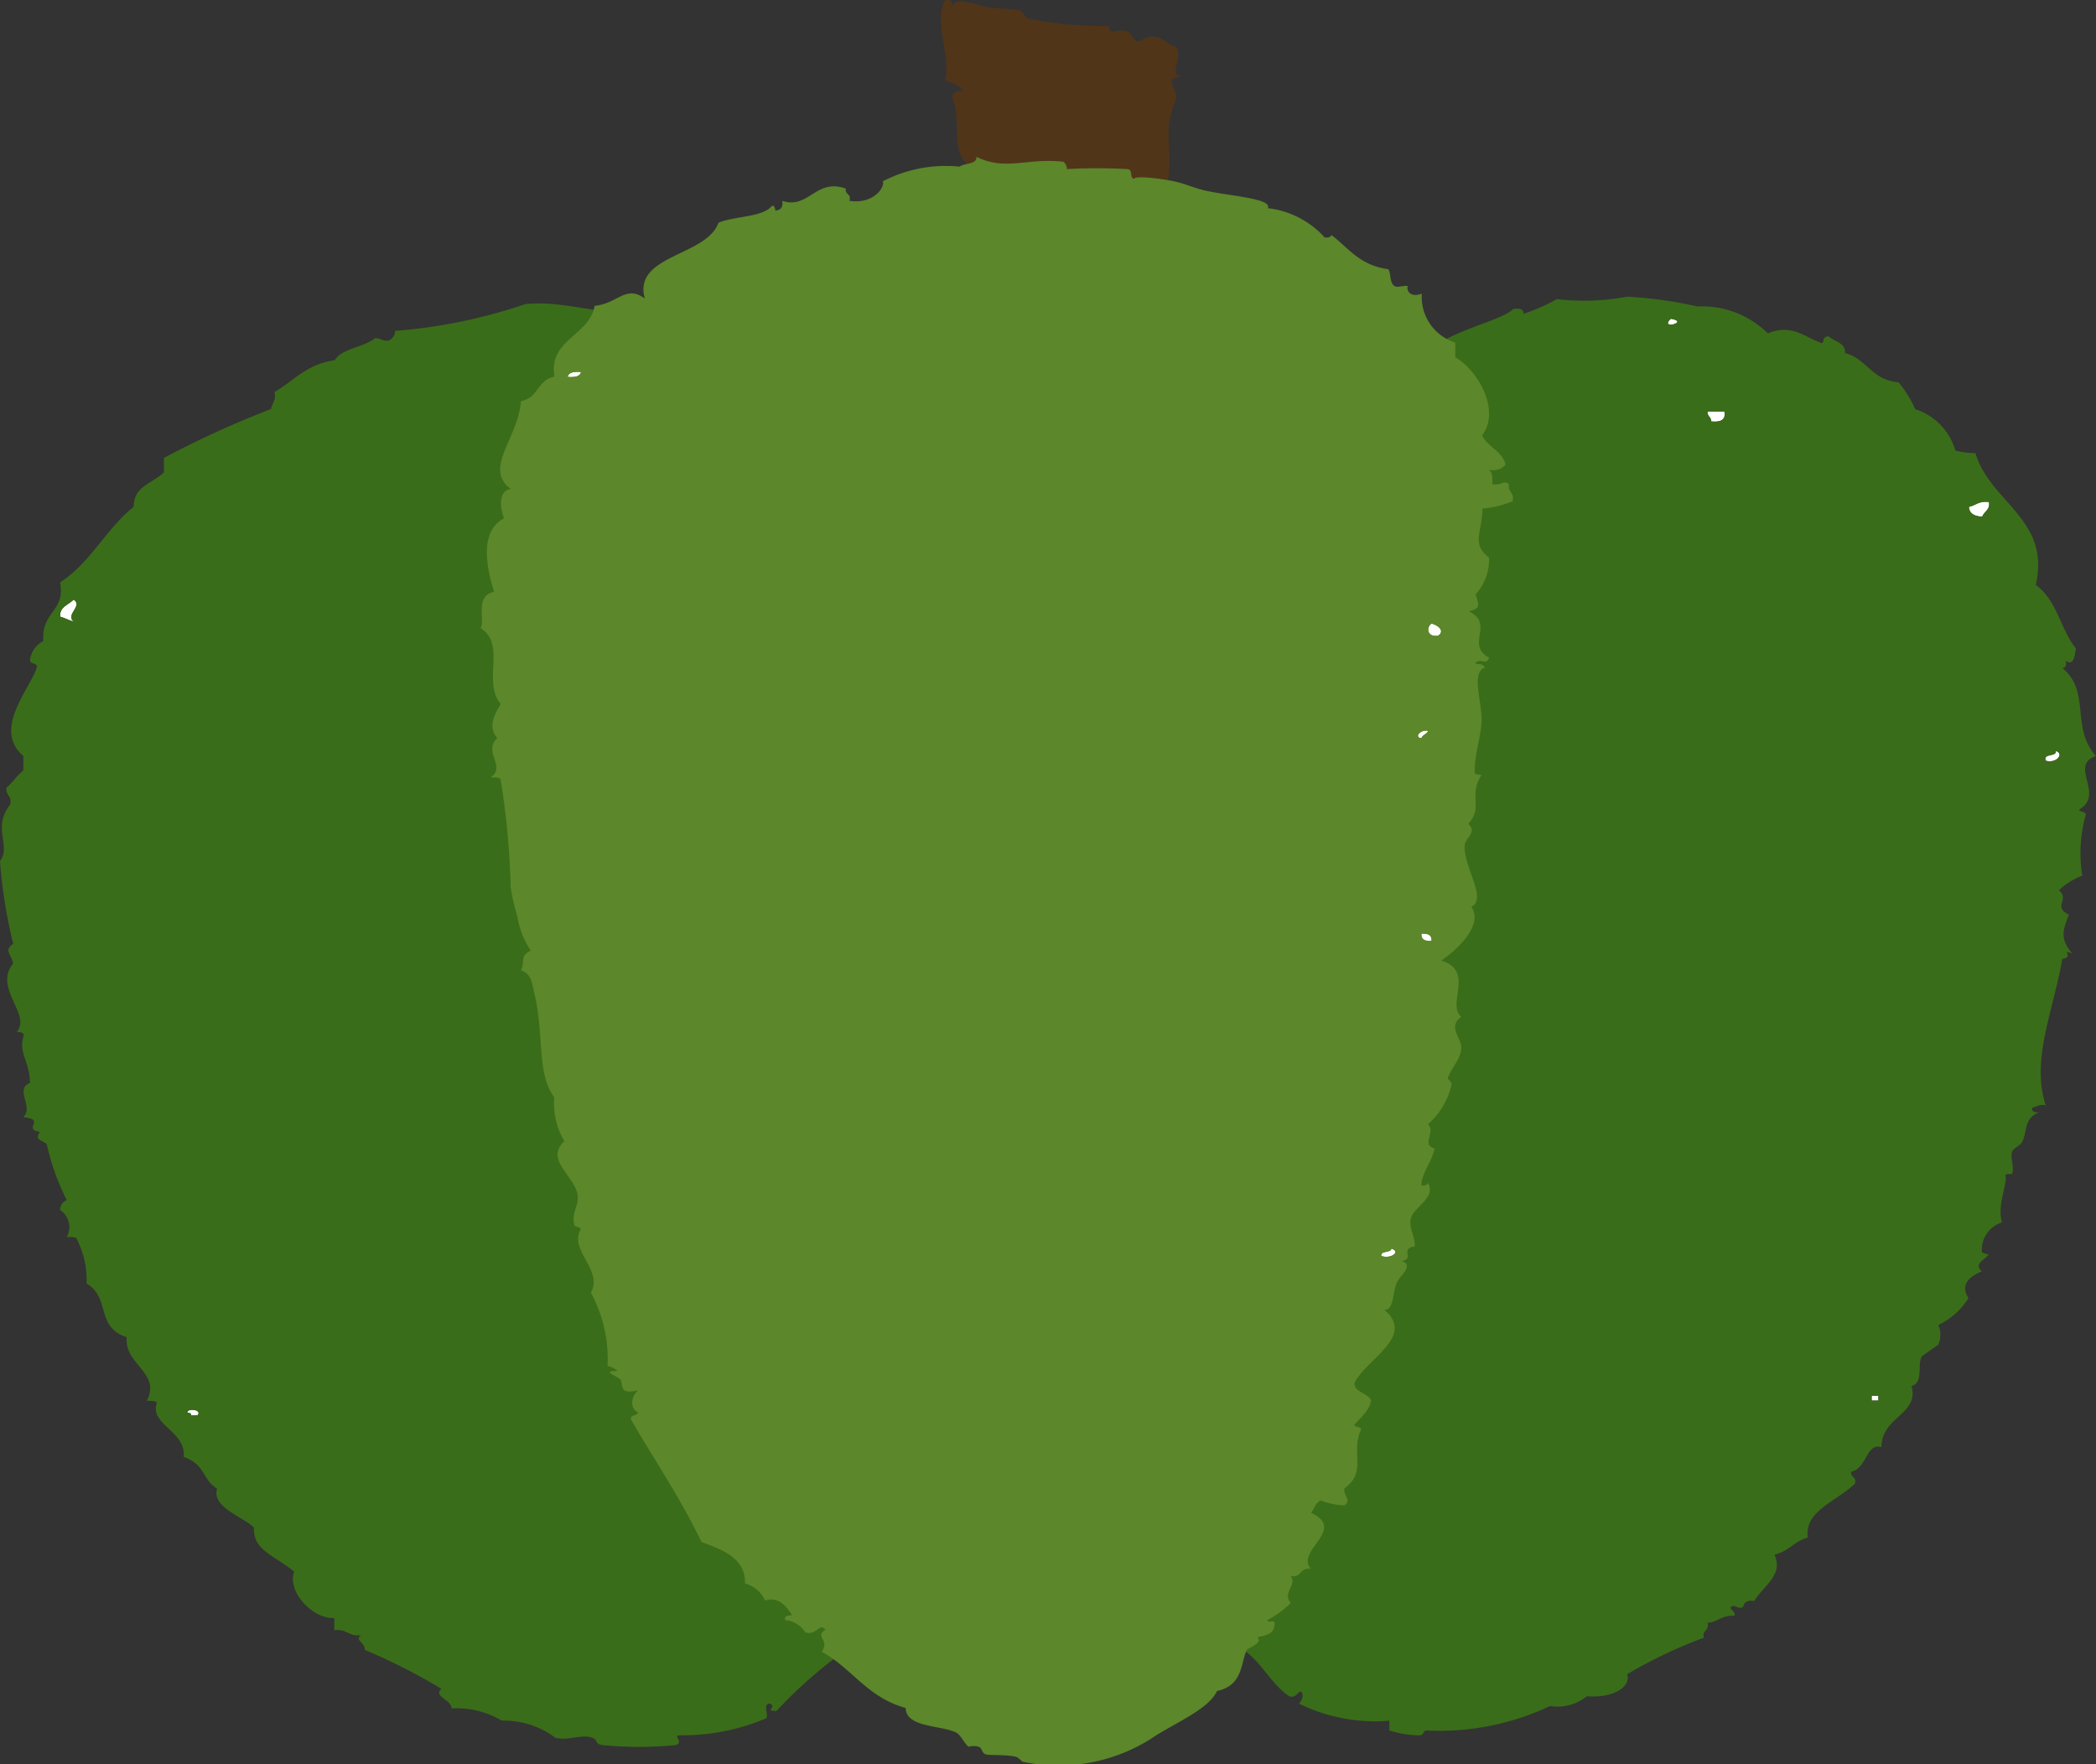
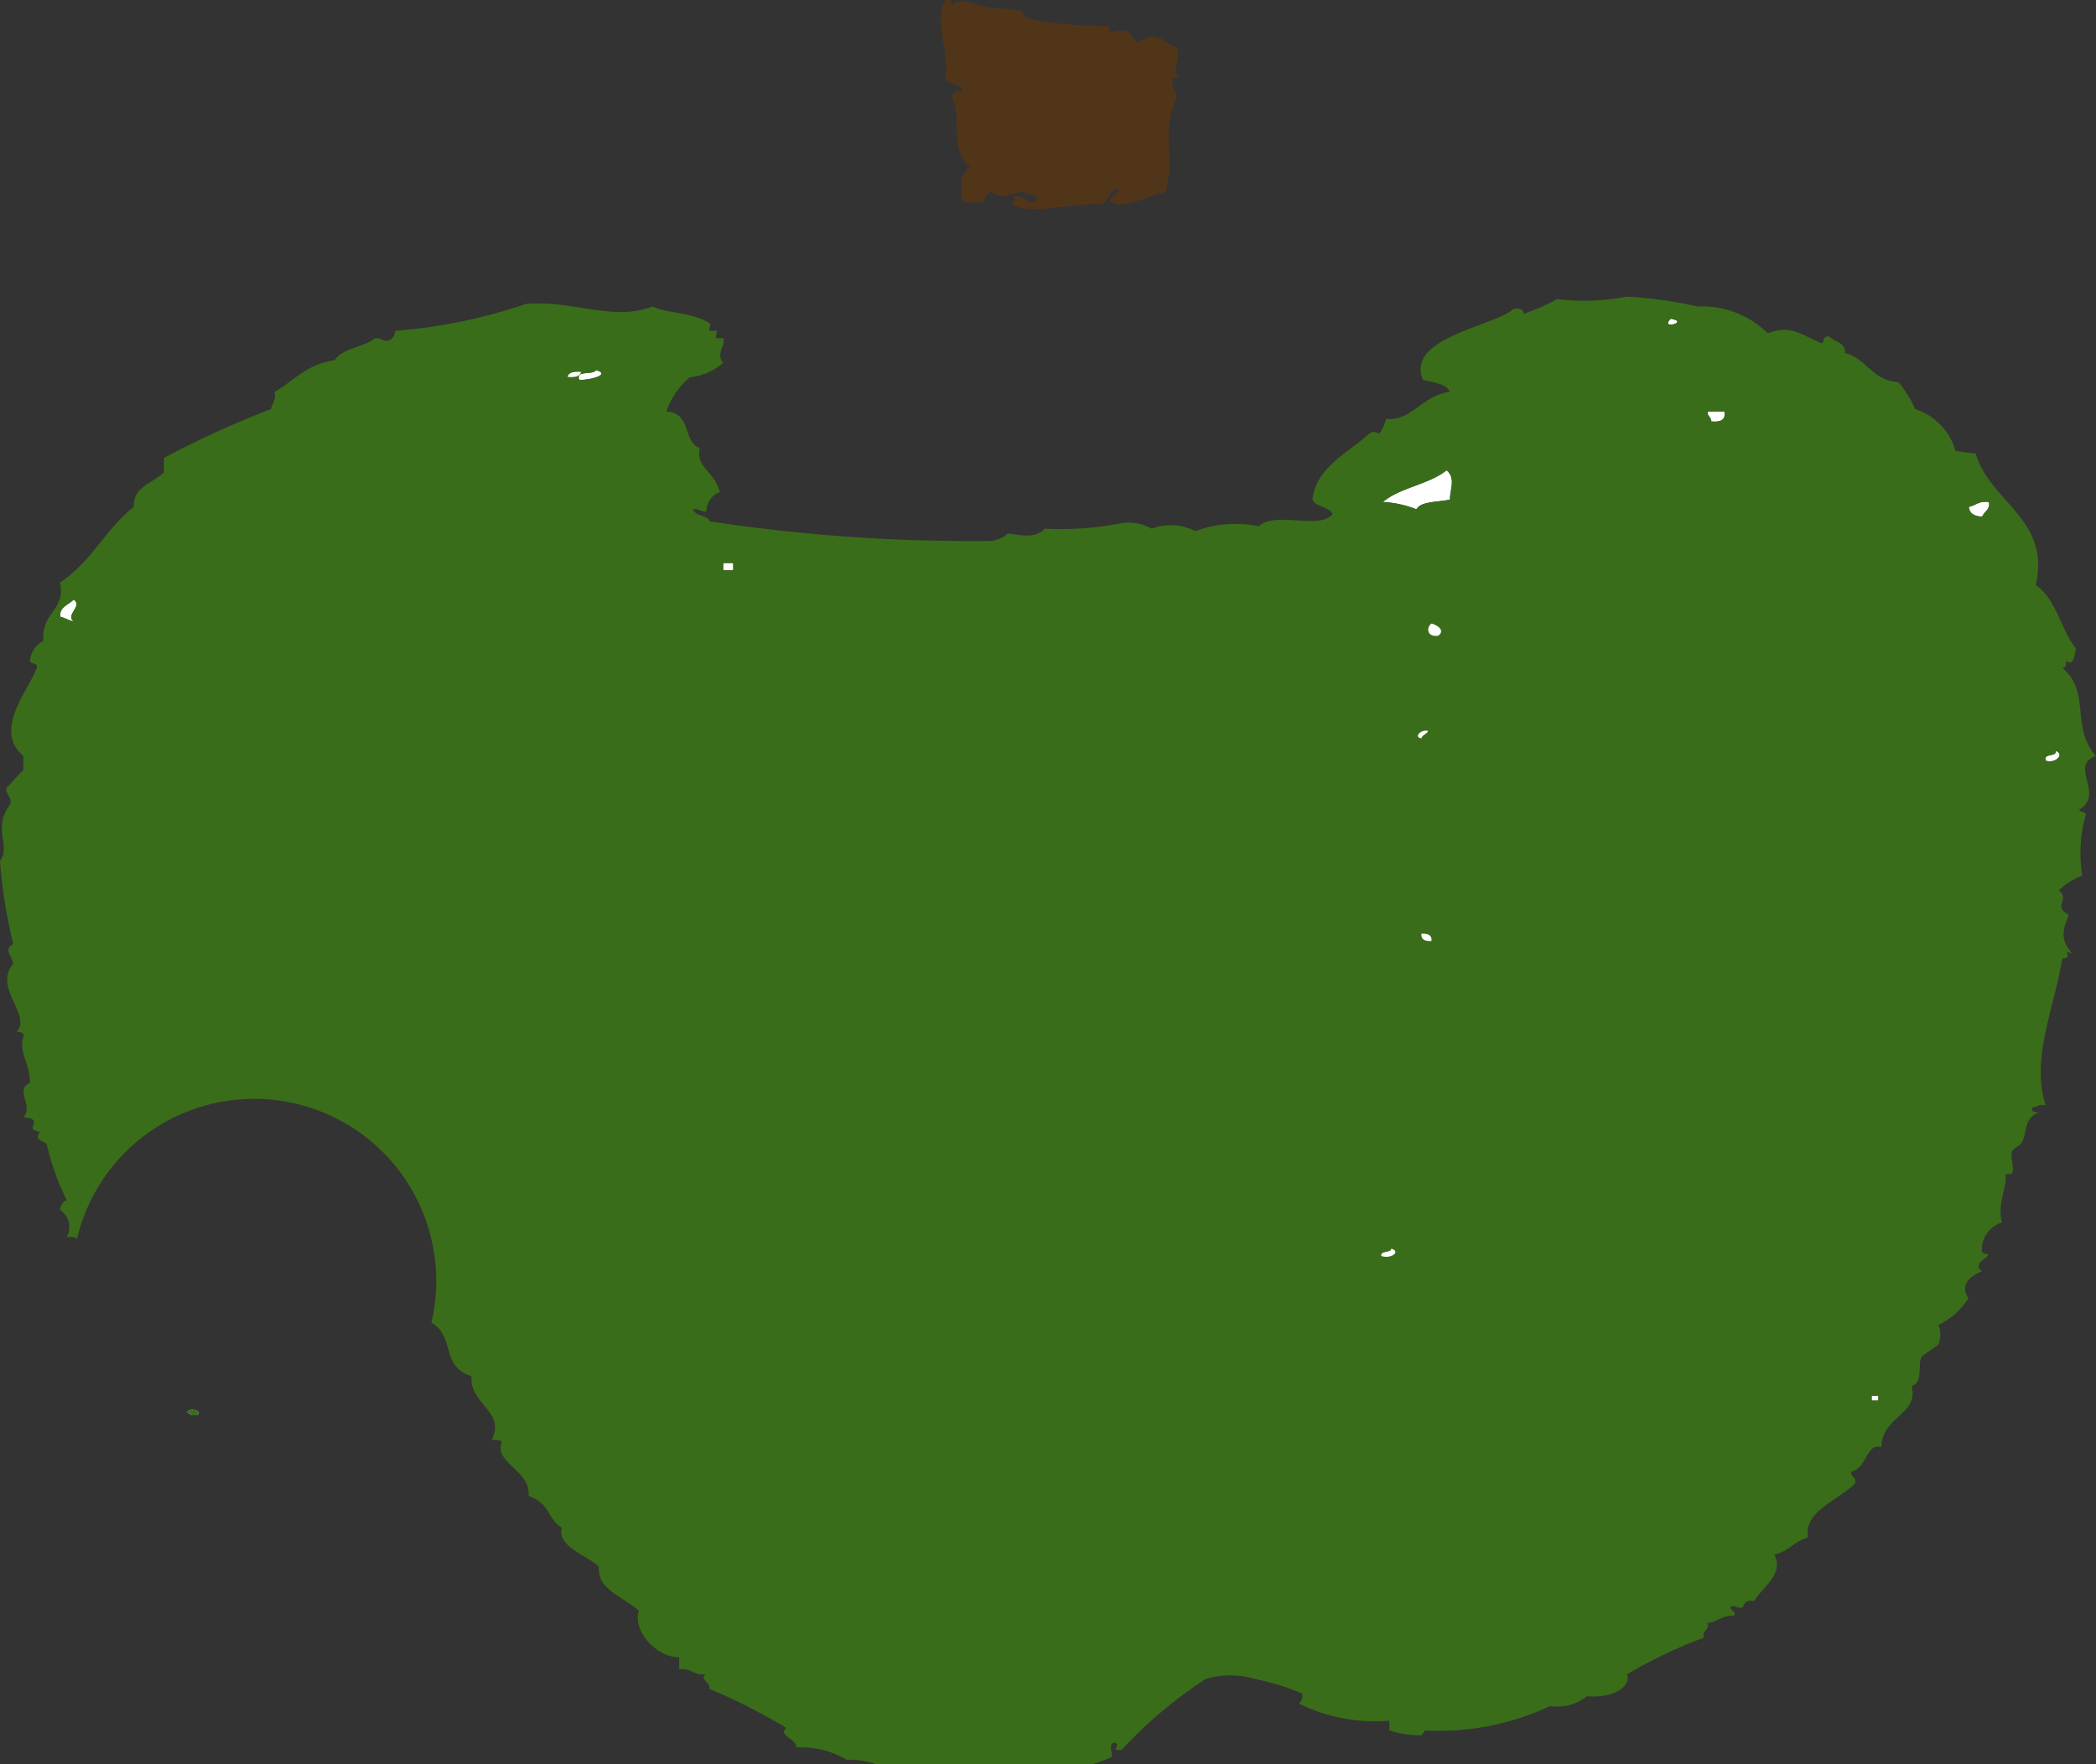
<svg xmlns="http://www.w3.org/2000/svg" id="class_pumpkin" width="60" height="50.5" viewBox="0 0 60 50.5">
  <rect x="0" y="0" width="60" height="50.5" fill="#333333" stroke="none" />
  <g id="グループ_1607" data-name="グループ 1607" transform="translate(0 0)">
    <path id="パス_2071" data-name="パス 2071" d="M107.643,5.419c-.346.02-.288.334-.508.445-.571-.107-1.992.311-2.542,0-.022-.127.173-.192,0-.222.153-.2.483.313.712.074-.028-.152-.272-.148-.407-.222-.416.023-.6.263-.915,0a.313.313,0,0,0-.2.3h-.61c-.142-.576-.043-.821.2-1.038-.606-.357-.234-1.391-.508-1.928q-.028-.243.3-.223c-.074-.168-.306-.222-.508-.3.158-.757-.344-1.7,0-2.3.217-.035.194.106.2.222.02-.386.691-.067,1.119,0A7.8,7.8,0,0,1,104.8.3a1.531,1.531,0,0,1,.2.222,10.347,10.347,0,0,0,2.339.222c.07.317.109.067.508.148.133.027.206.274.305.3.058.013.258-.148.407-.148.344,0,.423.229.712.3.188.267-.195.793.1.816,0,.072-.124.058-.2.074-.078.279.124.354.1.593-.457,1.043-.012,1.518-.305,2.67-.551.113-1.147.487-1.525.3-.234-.059.175-.259.2-.371" transform="translate(-75.599 0)" fill="#513519" fill-rule="evenodd" />
    <path id="パス_2072" data-name="パス 2072" d="M181.817,47.629c.561.093-.347.33,0,0" transform="translate(-133.989 -38.503)" fill="#fff" fill-rule="evenodd" />
    <path id="パス_2073" data-name="パス 2073" d="M63.547,55.29c.452.126-.171.289-.479.28-.114-.293.4-.125.479-.28" transform="translate(-46.487 -44.696)" fill="#fff" fill-rule="evenodd" />
    <path id="パス_2074" data-name="パス 2074" d="M186.052,61.492h.479q.067.329-.383.28c.012-.125-.117-.147-.1-.28" transform="translate(-137.17 -49.71)" fill="#fff" fill-rule="evenodd" />
    <path id="パス_2075" data-name="パス 2075" d="M152.491,70.248c.28.23.088.576.1.839-.339.079-.835.043-.959.28a3.055,3.055,0,0,0-.958-.21c.467-.405,1.342-.513,1.821-.909" transform="translate(-111.085 -56.788)" fill="#fff" fill-rule="evenodd" />
    <path id="パス_2076" data-name="パス 2076" d="M215.089,74.968c.046.22-.137.273-.192.419q-.365-.013-.383-.28c.2-.04.274-.173.575-.14" transform="translate(-158.156 -60.599)" fill="#fff" fill-rule="evenodd" />
    <rect id="長方形_37" data-name="長方形 37" width="0.288" height="0.21" transform="translate(20.703 16.116)" fill="#fff" />
    <path id="パス_2077" data-name="パス 2077" d="M6.943,89.584c.276.185-.246.422,0,.629-.142-.036-.241-.1-.383-.14-.033-.28.238-.339.383-.489" transform="translate(-4.834 -72.419)" fill="#fff" fill-rule="evenodd" />
    <path id="パス_2078" data-name="パス 2078" d="M223.16,112.2c.256.081.009.371-.288.28-.084-.225.316-.1.288-.28" transform="translate(-164.31 -90.704)" fill="#fff" fill-rule="evenodd" />
    <rect id="長方形_38" data-name="長方形 38" width="0.192" height="0.14" transform="translate(53.578 39.953)" fill="#fff" />
    <path id="パス_2079" data-name="パス 2079" d="M20.424,210.716c-.038-.136.437-.1.288.07H20.52c.018-.059-.037-.066-.1-.07" transform="translate(-15.056 -170.274)" fill="#fff" fill-rule="evenodd" />
-     <path id="パス_2080" data-name="パス 2080" d="M52.141,45.65c.132-.07-.041-.115.192-.21.159.163.509.188.479.489.651.177.741.764,1.534.839a3.235,3.235,0,0,1,.479.769,1.752,1.752,0,0,1,1.15,1.188,2.74,2.74,0,0,0,.575.07c.411,1.413,2.162,1.884,1.725,3.775.616.436.7,1.26,1.15,1.818-.034.18-.055.52-.288.35.008.1.016.2-.1.21.823.676.229,1.691.958,2.516-.786.284.276,1.091-.479,1.538.024.076.191.048.192.14a4.022,4.022,0,0,0-.1,1.748,1.984,1.984,0,0,0-.671.419c.331.276-.2.457.288.7-.2.476-.241.715.1,1.118-.359-.169.071.109-.288.14-.26,1.5-.9,2.88-.479,4.194-.2-.03-.254.048-.383.07-.035.119.075.132.192.14-.434.148-.337.568-.479.839-.059.112-.249.176-.288.28-.061.166.065.435,0,.629-.011.032-.215-.024-.192.07.059.234-.247.844-.1,1.328a.818.818,0,0,0-.575.839c0,.039.188.085.192.07-.026.121-.471.271-.192.489-.4.171-.616.409-.383.769a2.073,2.073,0,0,1-.863.769.7.7,0,0,1,0,.559c-.012.025-.46.313-.479.35-.125.232.06.738-.288.839.224.81-.854.87-.863,1.748-.438-.132-.412.614-.863.7-.039.168.175.152.1.35-.541.518-1.452.781-1.342,1.538-.4.106-.543.4-.958.489.278.579-.338.914-.575,1.328-.472-.068-.144.339-.575.14-.287.046.092.149,0,.28-.366-.01-.462.176-.767.21.069.214-.166.206-.1.419a13.6,13.6,0,0,0-2.2,1.048c.125.354-.4.692-1.15.629a1.339,1.339,0,0,1-1.054.28,7.427,7.427,0,0,1-3.546.7c-.1.017-.065.139-.192.14a2.962,2.962,0,0,1-.863-.14v-.28a4.891,4.891,0,0,1-2.588-.49.318.318,0,0,0,.1-.28c-.083-.206-.143.162-.383.07-.833-.581-.95-1.684-2.588-1.678-.5.38-1.339.207-1.821.489-1.878-.154-3.474.073-5.08,0a6.412,6.412,0,0,0-1.342-.419,2.443,2.443,0,0,0-1.438,0,12.925,12.925,0,0,0-2.4,2.027c-.379.012.03-.107-.192-.21-.212.009-.041.3-.1.419a6.086,6.086,0,0,1-2.492.489c-.2.02.139.187-.1.28a10.6,10.6,0,0,1-2.109,0c-.225-.032-.106-.147-.288-.21-.314-.109-.694.1-1.054,0a2.467,2.467,0,0,0-1.534-.489,2.551,2.551,0,0,0-1.438-.35c.005-.255-.539-.341-.288-.559a16.93,16.93,0,0,0-2.2-1.118c.027-.213-.307-.272-.1-.42-.381.045-.385-.185-.767-.14v-.349c-.624.028-1.356-.755-1.15-1.328-.563-.471-1.181-.606-1.15-1.258-.252-.288-1.224-.573-1.055-1.118-.446-.278-.322-.687-.958-.909.08-.732-.985-.93-.767-1.538-.015-.082-.175-.059-.287-.07.42-.8-.656-1.04-.575-1.818-.9-.29-.455-1.128-1.15-1.538A2.523,2.523,0,0,0,2.2,71.3c-.016-.082-.175-.059-.288-.07a.582.582,0,0,0-.192-.769.3.3,0,0,1,.192-.28,6.981,6.981,0,0,1-.575-1.608c-.18-.139-.348-.11-.192-.349-.52-.076.189-.36-.479-.419.312-.3-.26-.8.192-.979C.849,66.209.528,65.961.671,65.5c.035-.119-.075-.132-.192-.14.437-.487-.684-1.251-.1-1.957-.075-.29-.271-.383,0-.559A14.16,14.16,0,0,1,0,60.468c.329-.418-.234-.941.288-1.608.077-.243-.143-.269-.1-.49.177-.151.295-.344.479-.489v-.42c-.887-.751.19-1.921.383-2.516.053-.155-.183-.1-.192-.21a.7.7,0,0,1,.383-.559c-.061-.857.644-.854.479-1.678.89-.585,1.3-1.519,2.109-2.167,0-.567.435-.617.863-.979v-.419a27.637,27.637,0,0,1,3.067-1.4c.031-.164.152-.262.1-.489.556-.317.9-.79,1.725-.909.2-.341.837-.368,1.15-.629.172-.009.2.086.383.07a.3.3,0,0,0,.192-.28,15.275,15.275,0,0,0,3.738-.769c1.356-.123,2.46.51,3.642.07.271.173,1.235.185,1.629.489.045.035-.049.178,0,.21.028.018.172-.022.192,0,.034.039-.046.18,0,.21.019.012.185-.014.192,0,.083.192-.228.46,0,.7a1.711,1.711,0,0,1-.958.42,2.261,2.261,0,0,0-.671.978c.742.042.446.84.958,1.049-.118.564.411.638.575,1.258a.582.582,0,0,0-.383.559c-.172.009-.2-.085-.383-.07.043.2.412.165.479.349a49.682,49.682,0,0,0,8.051.559.859.859,0,0,0,.479-.21c.368.04.8.153,1.054-.14a9.028,9.028,0,0,0,2.109-.14,1.365,1.365,0,0,1,.958.14,1.534,1.534,0,0,1,1.246.07,3.32,3.32,0,0,1,1.821-.14c.461-.448,1.747.123,2.108-.349-.089-.214-.49-.2-.575-.419.12-.938,1.007-1.316,1.63-1.887.126-.084.151-.027.287,0a1.308,1.308,0,0,0,.192-.42c.71.088,1.04-.678,1.821-.769-.082-.244-.473-.261-.767-.35-.521-1.209,2.116-1.551,2.588-2.027.192-.024.3.014.287.14a5.276,5.276,0,0,0,.958-.42,6.679,6.679,0,0,0,2.013-.07,12.127,12.127,0,0,1,2.013.28,2.677,2.677,0,0,1,2.013.769c.679-.27,1.009.076,1.534.28m-4.313-.7c-.347.33.561.093,0,0M16.582,46.7c.309.009.931-.154.479-.28-.075.155-.593-.013-.479.28m32.4,1.188q.45.049.383-.28h-.479c-.022.132.108.154.1.28m-9.393,2.307a3.063,3.063,0,0,1,.958.21c.123-.236.619-.2.959-.28-.008-.263.184-.61-.1-.839-.479.4-1.354.5-1.821.909m16.773.14q.018.267.383.28c.055-.146.238-.2.192-.42-.3-.033-.375.1-.575.14M20.7,52.15h.288v-.21H20.7ZM1.725,53.478c.142.036.241.1.383.14-.246-.207.276-.444,0-.629-.146.15-.416.209-.383.489M58.562,57.6c.3.091.544-.2.288-.28.028.184-.372.055-.288.28M53.578,75.917h.192v-.14h-.192Zm-48.115.419h.192c.149-.172-.326-.206-.288-.07.059,0,.113.011.1.07" transform="translate(0 -35.824)" fill="#3a6d19" fill-rule="evenodd" />
+     <path id="パス_2080" data-name="パス 2080" d="M52.141,45.65c.132-.07-.041-.115.192-.21.159.163.509.188.479.489.651.177.741.764,1.534.839a3.235,3.235,0,0,1,.479.769,1.752,1.752,0,0,1,1.15,1.188,2.74,2.74,0,0,0,.575.07c.411,1.413,2.162,1.884,1.725,3.775.616.436.7,1.26,1.15,1.818-.034.18-.055.52-.288.35.008.1.016.2-.1.21.823.676.229,1.691.958,2.516-.786.284.276,1.091-.479,1.538.024.076.191.048.192.14a4.022,4.022,0,0,0-.1,1.748,1.984,1.984,0,0,0-.671.419c.331.276-.2.457.288.7-.2.476-.241.715.1,1.118-.359-.169.071.109-.288.14-.26,1.5-.9,2.88-.479,4.194-.2-.03-.254.048-.383.07-.035.119.075.132.192.14-.434.148-.337.568-.479.839-.059.112-.249.176-.288.28-.061.166.065.435,0,.629-.011.032-.215-.024-.192.07.059.234-.247.844-.1,1.328a.818.818,0,0,0-.575.839c0,.039.188.085.192.07-.026.121-.471.271-.192.489-.4.171-.616.409-.383.769a2.073,2.073,0,0,1-.863.769.7.7,0,0,1,0,.559c-.012.025-.46.313-.479.35-.125.232.06.738-.288.839.224.81-.854.87-.863,1.748-.438-.132-.412.614-.863.7-.039.168.175.152.1.35-.541.518-1.452.781-1.342,1.538-.4.106-.543.4-.958.489.278.579-.338.914-.575,1.328-.472-.068-.144.339-.575.14-.287.046.092.149,0,.28-.366-.01-.462.176-.767.21.069.214-.166.206-.1.419a13.6,13.6,0,0,0-2.2,1.048c.125.354-.4.692-1.15.629a1.339,1.339,0,0,1-1.054.28,7.427,7.427,0,0,1-3.546.7c-.1.017-.065.139-.192.14a2.962,2.962,0,0,1-.863-.14v-.28a4.891,4.891,0,0,1-2.588-.49.318.318,0,0,0,.1-.28a6.412,6.412,0,0,0-1.342-.419,2.443,2.443,0,0,0-1.438,0,12.925,12.925,0,0,0-2.4,2.027c-.379.012.03-.107-.192-.21-.212.009-.041.3-.1.419a6.086,6.086,0,0,1-2.492.489c-.2.02.139.187-.1.28a10.6,10.6,0,0,1-2.109,0c-.225-.032-.106-.147-.288-.21-.314-.109-.694.1-1.054,0a2.467,2.467,0,0,0-1.534-.489,2.551,2.551,0,0,0-1.438-.35c.005-.255-.539-.341-.288-.559a16.93,16.93,0,0,0-2.2-1.118c.027-.213-.307-.272-.1-.42-.381.045-.385-.185-.767-.14v-.349c-.624.028-1.356-.755-1.15-1.328-.563-.471-1.181-.606-1.15-1.258-.252-.288-1.224-.573-1.055-1.118-.446-.278-.322-.687-.958-.909.08-.732-.985-.93-.767-1.538-.015-.082-.175-.059-.287-.07.42-.8-.656-1.04-.575-1.818-.9-.29-.455-1.128-1.15-1.538A2.523,2.523,0,0,0,2.2,71.3c-.016-.082-.175-.059-.288-.07a.582.582,0,0,0-.192-.769.3.3,0,0,1,.192-.28,6.981,6.981,0,0,1-.575-1.608c-.18-.139-.348-.11-.192-.349-.52-.076.189-.36-.479-.419.312-.3-.26-.8.192-.979C.849,66.209.528,65.961.671,65.5c.035-.119-.075-.132-.192-.14.437-.487-.684-1.251-.1-1.957-.075-.29-.271-.383,0-.559A14.16,14.16,0,0,1,0,60.468c.329-.418-.234-.941.288-1.608.077-.243-.143-.269-.1-.49.177-.151.295-.344.479-.489v-.42c-.887-.751.19-1.921.383-2.516.053-.155-.183-.1-.192-.21a.7.7,0,0,1,.383-.559c-.061-.857.644-.854.479-1.678.89-.585,1.3-1.519,2.109-2.167,0-.567.435-.617.863-.979v-.419a27.637,27.637,0,0,1,3.067-1.4c.031-.164.152-.262.1-.489.556-.317.9-.79,1.725-.909.2-.341.837-.368,1.15-.629.172-.009.2.086.383.07a.3.3,0,0,0,.192-.28,15.275,15.275,0,0,0,3.738-.769c1.356-.123,2.46.51,3.642.07.271.173,1.235.185,1.629.489.045.035-.049.178,0,.21.028.018.172-.022.192,0,.034.039-.046.18,0,.21.019.012.185-.014.192,0,.083.192-.228.46,0,.7a1.711,1.711,0,0,1-.958.42,2.261,2.261,0,0,0-.671.978c.742.042.446.84.958,1.049-.118.564.411.638.575,1.258a.582.582,0,0,0-.383.559c-.172.009-.2-.085-.383-.07.043.2.412.165.479.349a49.682,49.682,0,0,0,8.051.559.859.859,0,0,0,.479-.21c.368.04.8.153,1.054-.14a9.028,9.028,0,0,0,2.109-.14,1.365,1.365,0,0,1,.958.14,1.534,1.534,0,0,1,1.246.07,3.32,3.32,0,0,1,1.821-.14c.461-.448,1.747.123,2.108-.349-.089-.214-.49-.2-.575-.419.12-.938,1.007-1.316,1.63-1.887.126-.084.151-.027.287,0a1.308,1.308,0,0,0,.192-.42c.71.088,1.04-.678,1.821-.769-.082-.244-.473-.261-.767-.35-.521-1.209,2.116-1.551,2.588-2.027.192-.024.3.014.287.14a5.276,5.276,0,0,0,.958-.42,6.679,6.679,0,0,0,2.013-.07,12.127,12.127,0,0,1,2.013.28,2.677,2.677,0,0,1,2.013.769c.679-.27,1.009.076,1.534.28m-4.313-.7c-.347.33.561.093,0,0M16.582,46.7c.309.009.931-.154.479-.28-.075.155-.593-.013-.479.28m32.4,1.188q.45.049.383-.28h-.479c-.022.132.108.154.1.28m-9.393,2.307a3.063,3.063,0,0,1,.958.21c.123-.236.619-.2.959-.28-.008-.263.184-.61-.1-.839-.479.4-1.354.5-1.821.909m16.773.14q.018.267.383.28c.055-.146.238-.2.192-.42-.3-.033-.375.1-.575.14M20.7,52.15h.288v-.21H20.7ZM1.725,53.478c.142.036.241.1.383.14-.246-.207.276-.444,0-.629-.146.15-.416.209-.383.489M58.562,57.6c.3.091.544-.2.288-.28.028.184-.372.055-.288.28M53.578,75.917h.192v-.14h-.192Zm-48.115.419h.192c.149-.172-.326-.206-.288-.07.059,0,.113.011.1.07" transform="translate(0 -35.824)" fill="#3a6d19" fill-rule="evenodd" />
    <path id="パス_2081" data-name="パス 2081" d="M62.233,55.558c-.023.123-.165.159-.383.14.023-.123.165-.159.383-.14" transform="translate(-45.601 -44.909)" fill="#fff" fill-rule="evenodd" />
    <path id="パス_2082" data-name="パス 2082" d="M155.71,93.156c.195.051.391.21.192.349-.332.049-.344-.245-.192-.349" transform="translate(-114.732 -75.307)" fill="#fff" fill-rule="evenodd" />
    <path id="パス_2083" data-name="パス 2083" d="M154.786,109.166c-.034.092-.169.11-.192.21-.239-.028-.006-.271.192-.21" transform="translate(-113.904 -88.242)" fill="#fff" fill-rule="evenodd" />
    <path id="パス_2084" data-name="パス 2084" d="M154.873,139.482c.209-.012.305.057.288.21q-.314.019-.288-.21" transform="translate(-114.183 -112.755)" fill="#fff" fill-rule="evenodd" />
    <path id="パス_2085" data-name="パス 2085" d="M150.783,186.549c.289.085-.014.306-.287.21-.029-.161.277-.078.287-.21" transform="translate(-110.955 -150.805)" fill="#fff" fill-rule="evenodd" />
-     <path id="パス_2086" data-name="パス 2086" d="M80.831,37.945c.1.1.158-.03.287.14-.412.134-.081.984-.1,1.538-.012.437-.219,1.008-.192,1.468,0,.068.117.054.192.07-.392.6.067.924-.384,1.4.28.235-.09.4-.1.629-.016.65.654,1.515.192,1.747.352.5-.372,1.209-.863,1.538.975.292.141,1.247.575,1.608-.409.3.023.617,0,.909-.026.326-.264.51-.383.839-.016.043.128.119.1.21a2.112,2.112,0,0,1-.671,1.119c.238.234-.213.562.192.7-.121.452-.362.679-.383,1.049.111.011.171-.016.192-.07.238.41-.372.676-.479.979-.1.279.125.573.1.839-.446.062.019.354-.383.419.369.095-.018.422-.1.559-.171.3-.089.84-.384.839.9.771-.528,1.4-.862,2.1.013.27.389.276.479.489-.049.314-.3.481-.479.7.023.076.19.048.192.14-.307.641.186,1.216-.479,1.678-.033.217.222.334,0,.489a2.024,2.024,0,0,1-.671-.14c-.169.063-.175.245-.288.349,1.049.487-.452,1.08,0,1.608-.339-.038-.236.247-.575.209.193.259-.252.467,0,.769a2.749,2.749,0,0,1-.671.489c.041.136.274-.114.192.21-.033.186-.252.236-.479.28.182.161-.267.316-.288.349-.189.313-.089,1.031-.863,1.189-.224.486-1.051.848-1.725,1.258a4.945,4.945,0,0,1-3.834.769c-.031,0-.118-.12-.192-.14-.261-.07-.756-.039-.863-.07-.13-.038-.1-.166-.192-.21-.1-.052-.336-.024-.287,0-.13-.064-.231-.346-.383-.419-.441-.212-1.431-.138-1.438-.7-1.109-.309-1.523-1.126-2.4-1.608.236-.367-.223-.421.1-.629-.166-.227-.251.181-.575.07a.75.75,0,0,0-.575-.349c-.035-.119.075-.132.192-.14-.137-.249-.392-.546-.767-.419a.87.87,0,0,0-.575-.489c.019-.713-.609-.954-1.246-1.188-.655-1.358-1.379-2.39-2.013-3.5-.053-.155.183-.1.192-.21-.258-.142-.172-.472,0-.629-.475.1-.426-.053-.479-.28-.027-.115-.644-.274-.1-.28a.728.728,0,0,0-.287-.14,4,4,0,0,0-.479-2.1c.364-.648-.641-1.208-.287-1.818-.024-.076-.191-.048-.192-.14-.076-.335.145-.543.1-.839-.092-.554-.944-1-.383-1.538a2.171,2.171,0,0,1-.288-1.258c-.513-.7-.276-1.788-.575-3.006-.054-.221-.068-.537-.383-.629.143-.188-.057-.413.288-.559a2.478,2.478,0,0,1-.384-.979,5.916,5.916,0,0,1-.192-.839,22.092,22.092,0,0,0-.287-3.076c-.015-.082-.175-.059-.288-.07.459-.281-.228-.751.192-1.119-.267-.314-.1-.653.1-.979-.536-.622.165-1.71-.575-2.167.131-.29-.177-.917.384-1.048-.22-.685-.424-1.742.287-2.1-.124-.291-.167-.8.192-.839-.8-.593.217-1.453.288-2.517.509-.094.462-.6.958-.7-.17-1.079,1.014-1.171,1.15-2.027.674-.065.89-.611,1.438-.21-.346-1.254,1.761-1.2,2.109-2.167.457-.2,1.266-.149,1.534-.489.093,0,.074.085.1.14.168-.017.218-.12.192-.28.755.255.965-.662,1.821-.349-.039.168.175.152.1.349.659.106,1.026-.367.958-.559a3.915,3.915,0,0,1,2.2-.42c.138-.109.5-.055.479-.28.852.412,1.439.022,2.492.14a.278.278,0,0,1,.1.21,15.889,15.889,0,0,1,1.725,0c.177.011.059.237.192.28.047-.1.744-.013,1.15.07.3.062.608.208.958.28.72.146,1.862.223,1.725.489a2.594,2.594,0,0,1,1.629.839c.111.011.171-.016.192-.07.489.366.795.865,1.629.978.086.13.028.409.192.49.088.043.293-.042.383,0-.065-.03-.048.37.384.21a1.367,1.367,0,0,0,.958,1.4v.42c.7.42,1.291,1.561.767,2.237.155.329.589.456.671.839a.463.463,0,0,1-.479.14c.111.082.108.247.1.419.306.041.3-.131.479,0-.047.221.173.247.1.49a3.065,3.065,0,0,1-.863.21c0,.678-.328,1,.192,1.4a1.474,1.474,0,0,1-.383,1.049c.069.277.186.4-.192.489.744.379-.113.949.575,1.328-.087.235-.214.008-.383.14M54.856,29.766c.219.019.36-.017.384-.14-.219-.019-.36.017-.384.14m24.92,7.409c.2-.139,0-.3-.192-.349-.152.1-.14.4.192.349M79.3,40.111c.023-.1.158-.118.192-.21-.2-.061-.43.181-.192.21m.287,5.8c.018-.153-.079-.222-.287-.21q-.026.229.287.21m-1.438,9.017c.273.1.576-.126.287-.21-.011.132-.317.049-.287.21" transform="translate(-38.607 -18.977)" fill="#5c872a" fill-rule="evenodd" />
  </g>
</svg>